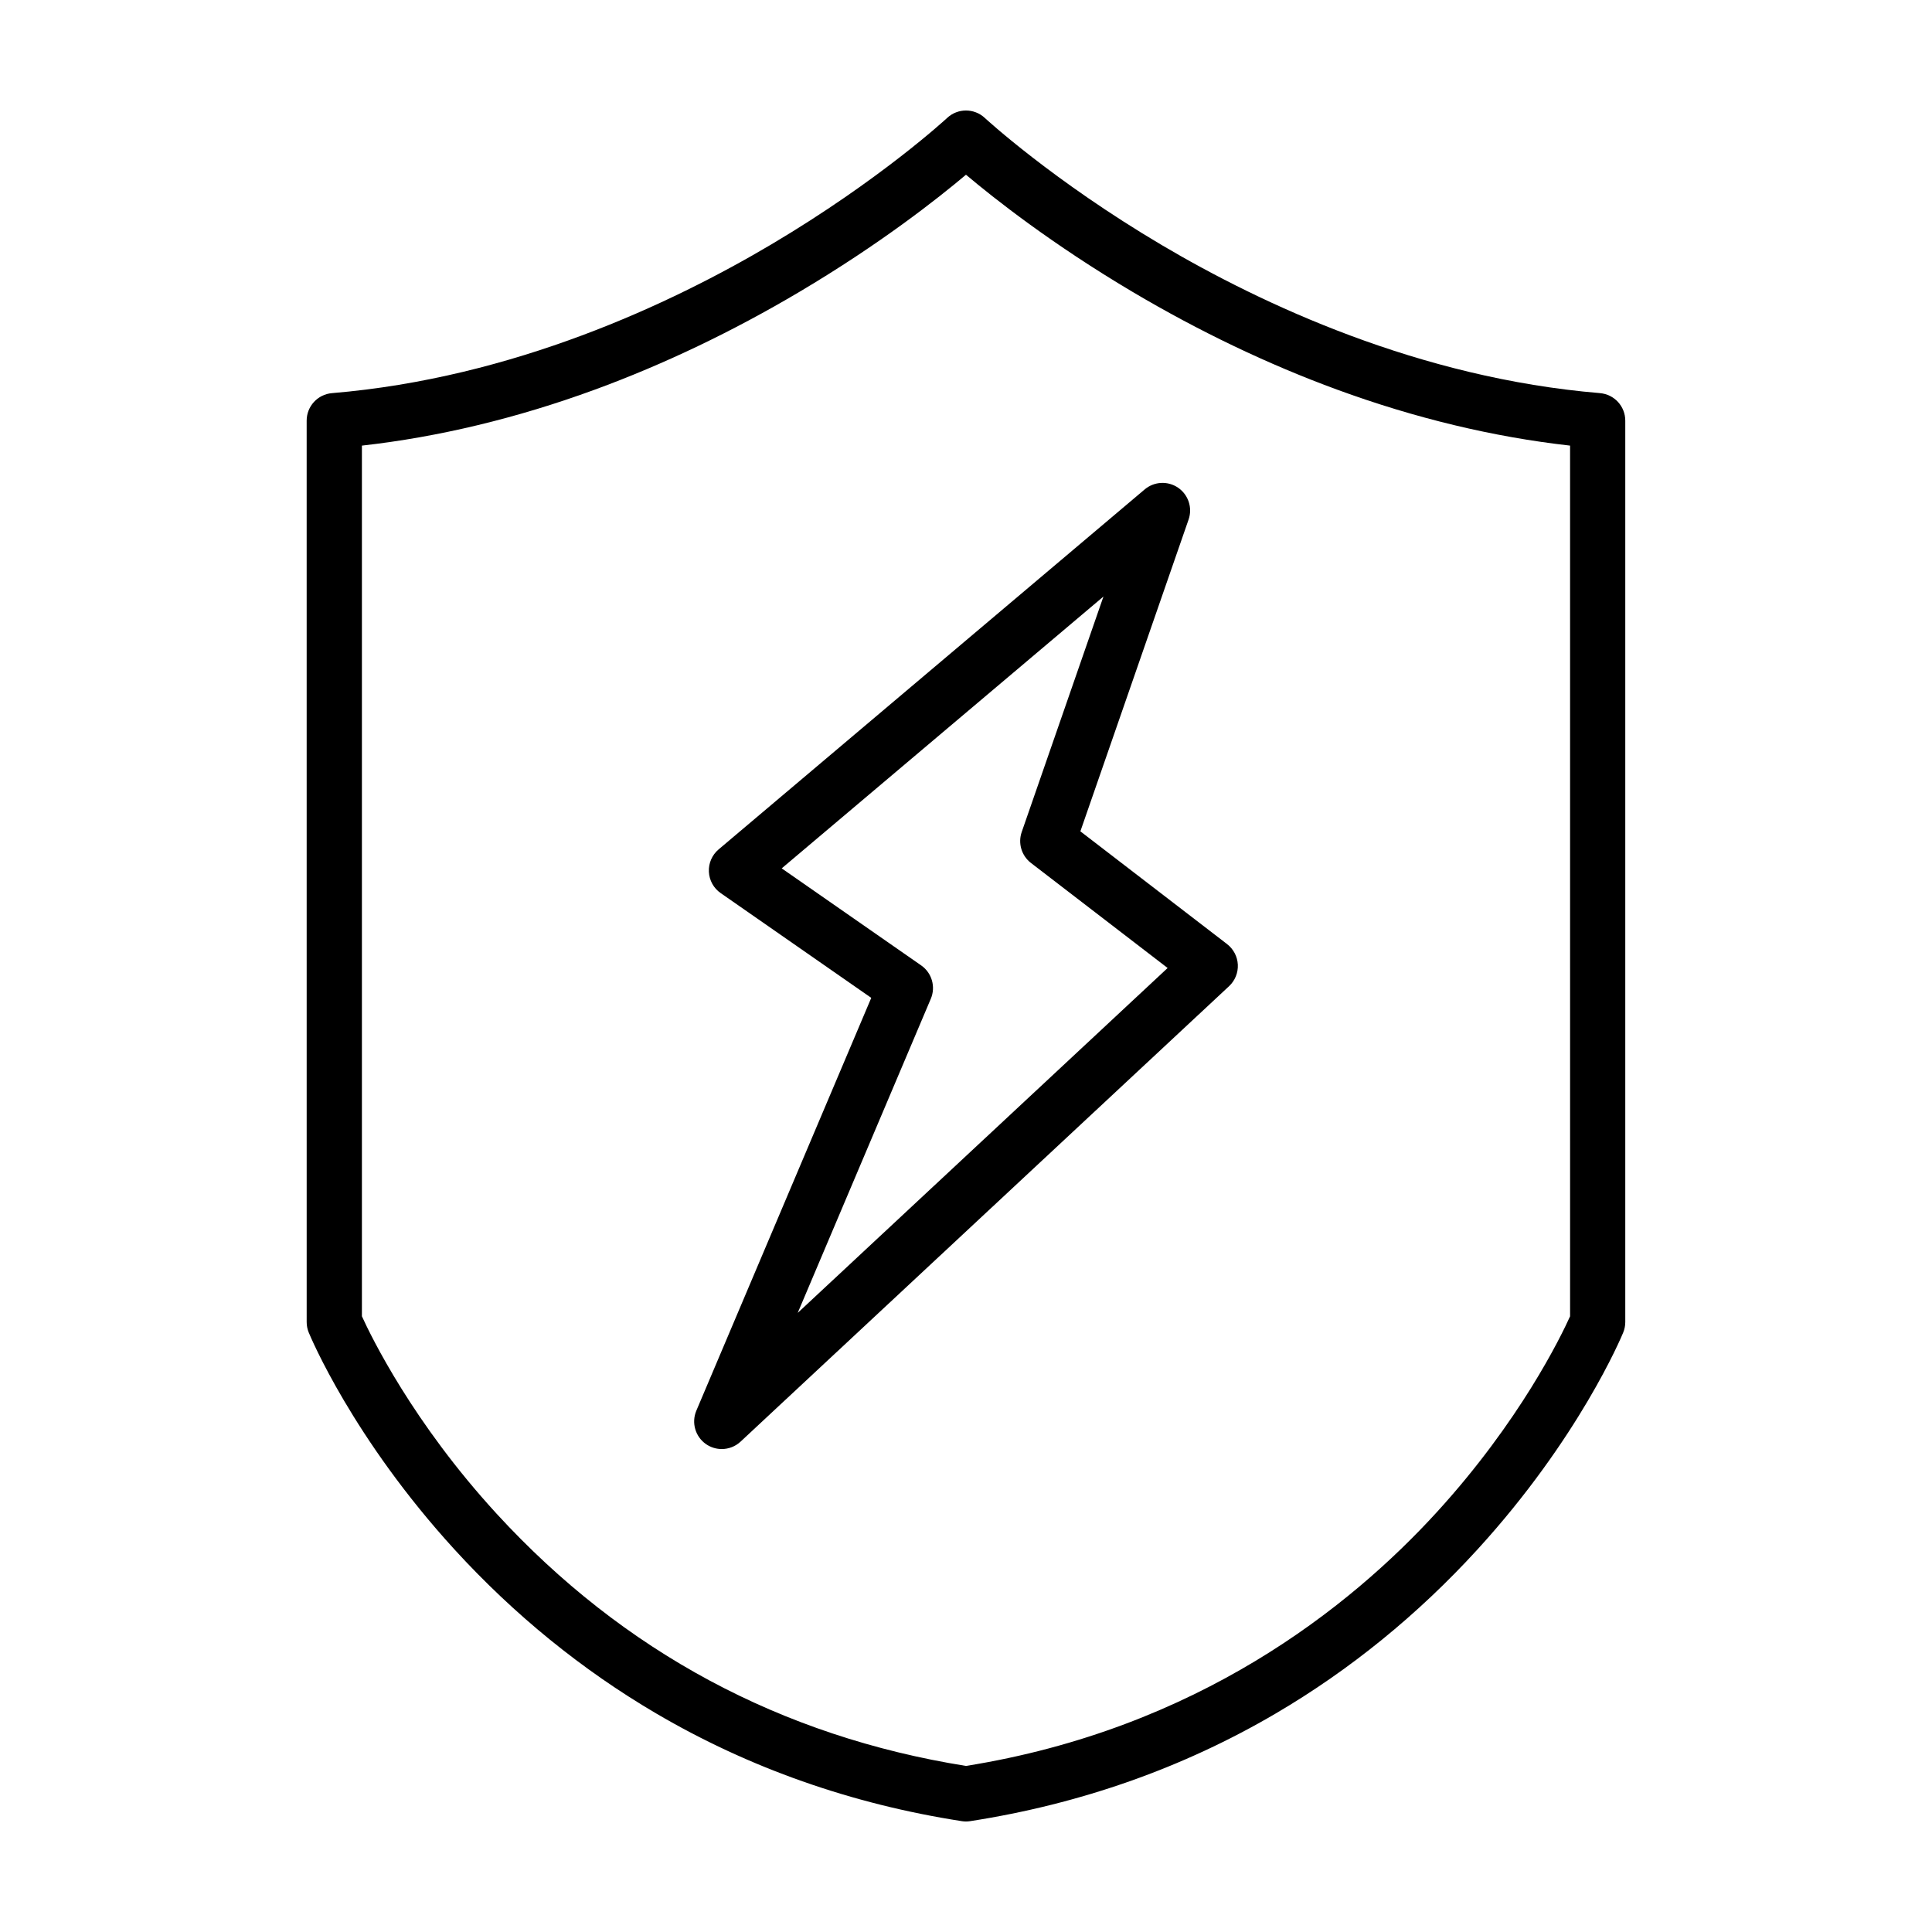
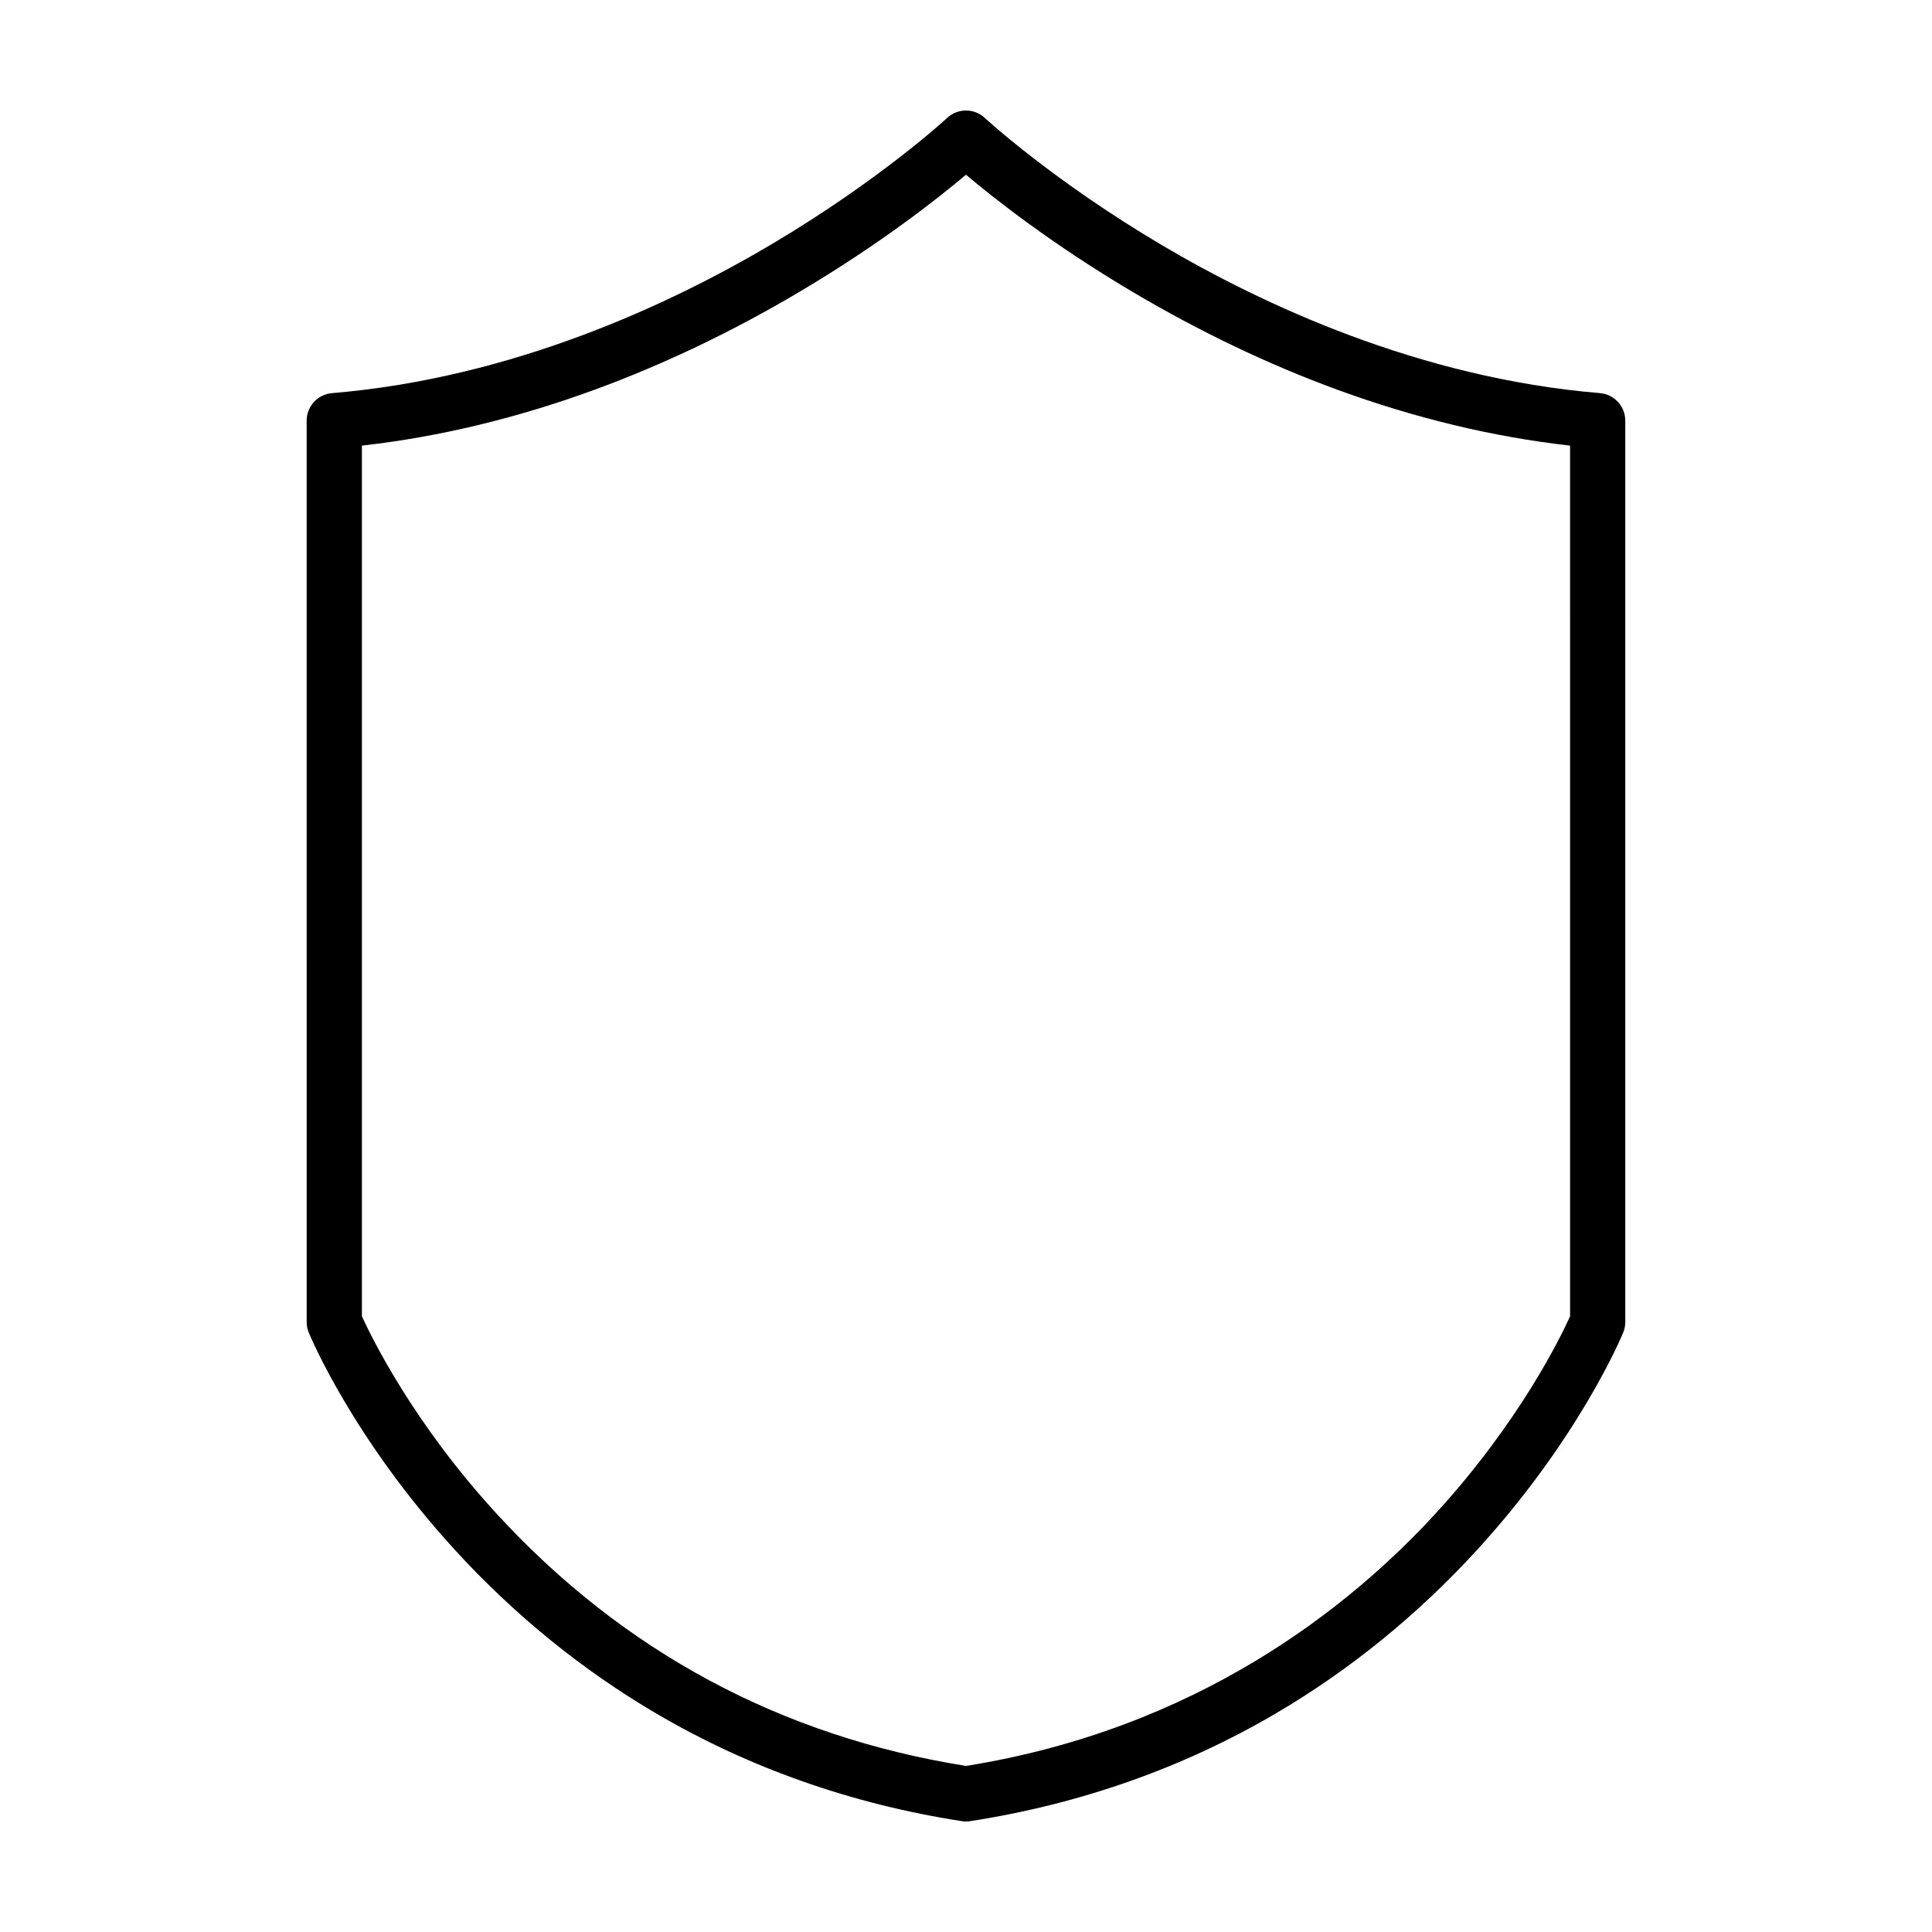
<svg xmlns="http://www.w3.org/2000/svg" fill="#000000" width="800px" height="800px" version="1.1" viewBox="144 144 512 512">
  <g>
    <path d="m560.09 492.83c-2.457 5.441-13.316 27.82-35.332 51.922-23.125 25.312-63.5 57.438-124.76 67.238-49.004-7.828-90.844-30.305-124.37-66.816-22.176-24.156-33.23-46.875-35.719-52.352v-230.73c20.332-2.281 41.059-7.262 61.715-14.828 18.27-6.695 36.531-15.422 54.27-25.941 21.387-12.676 36.703-24.777 44.102-31.02 7.402 6.242 22.715 18.344 44.098 31.02 17.746 10.52 36.004 19.246 54.277 25.941 20.656 7.566 41.383 12.543 61.715 14.828zm7.918-244.65c-47.883-3.988-89.578-23.539-116.12-39.23-28.969-17.129-46.734-33.543-46.906-33.699-2.812-2.621-7.168-2.621-9.977 0-0.176 0.16-17.695 16.383-46.57 33.504-26.617 15.773-68.422 35.422-116.46 39.43-3.789 0.316-6.707 3.488-6.707 7.289l0.004 238.89c0 0.953 0.188 1.898 0.551 2.781 0.469 1.129 11.684 27.996 38.613 57.473 15.805 17.297 33.785 31.918 53.438 43.453 24.574 14.43 51.828 24.035 81.004 28.551 0.367 0.059 0.746 0.09 1.117 0.09s0.746-0.031 1.117-0.09c29.172-4.516 56.426-14.121 81.004-28.551 19.652-11.539 37.633-26.156 53.434-43.453 26.93-29.477 38.148-56.348 38.613-57.473 0.363-0.883 0.551-1.828 0.551-2.781v-238.89c0-3.805-2.91-6.973-6.707-7.289" />
-     <path d="m355.4 491.93 35.273-83.238c1.352-3.184 0.281-6.883-2.559-8.855l-36.953-25.711 85.266-72.035-21.664 62.41c-1.031 2.977-0.039 6.277 2.453 8.195l36.219 27.836zm113.79-97.734-38.879-29.883 28.676-82.625c1.082-3.113-0.051-6.559-2.766-8.43-2.715-1.863-6.344-1.684-8.863 0.441l-112.91 95.398c-1.738 1.465-2.695 3.656-2.586 5.93 0.105 2.273 1.258 4.363 3.129 5.656l39.902 27.762-46.355 109.4c-1.344 3.18-0.285 6.867 2.539 8.848 1.27 0.887 2.734 1.32 4.191 1.32 1.805 0 3.598-0.664 4.992-1.965l129.46-120.7c1.57-1.465 2.418-3.551 2.316-5.699-0.102-2.144-1.145-4.141-2.852-5.453" />
  </g>
</svg>